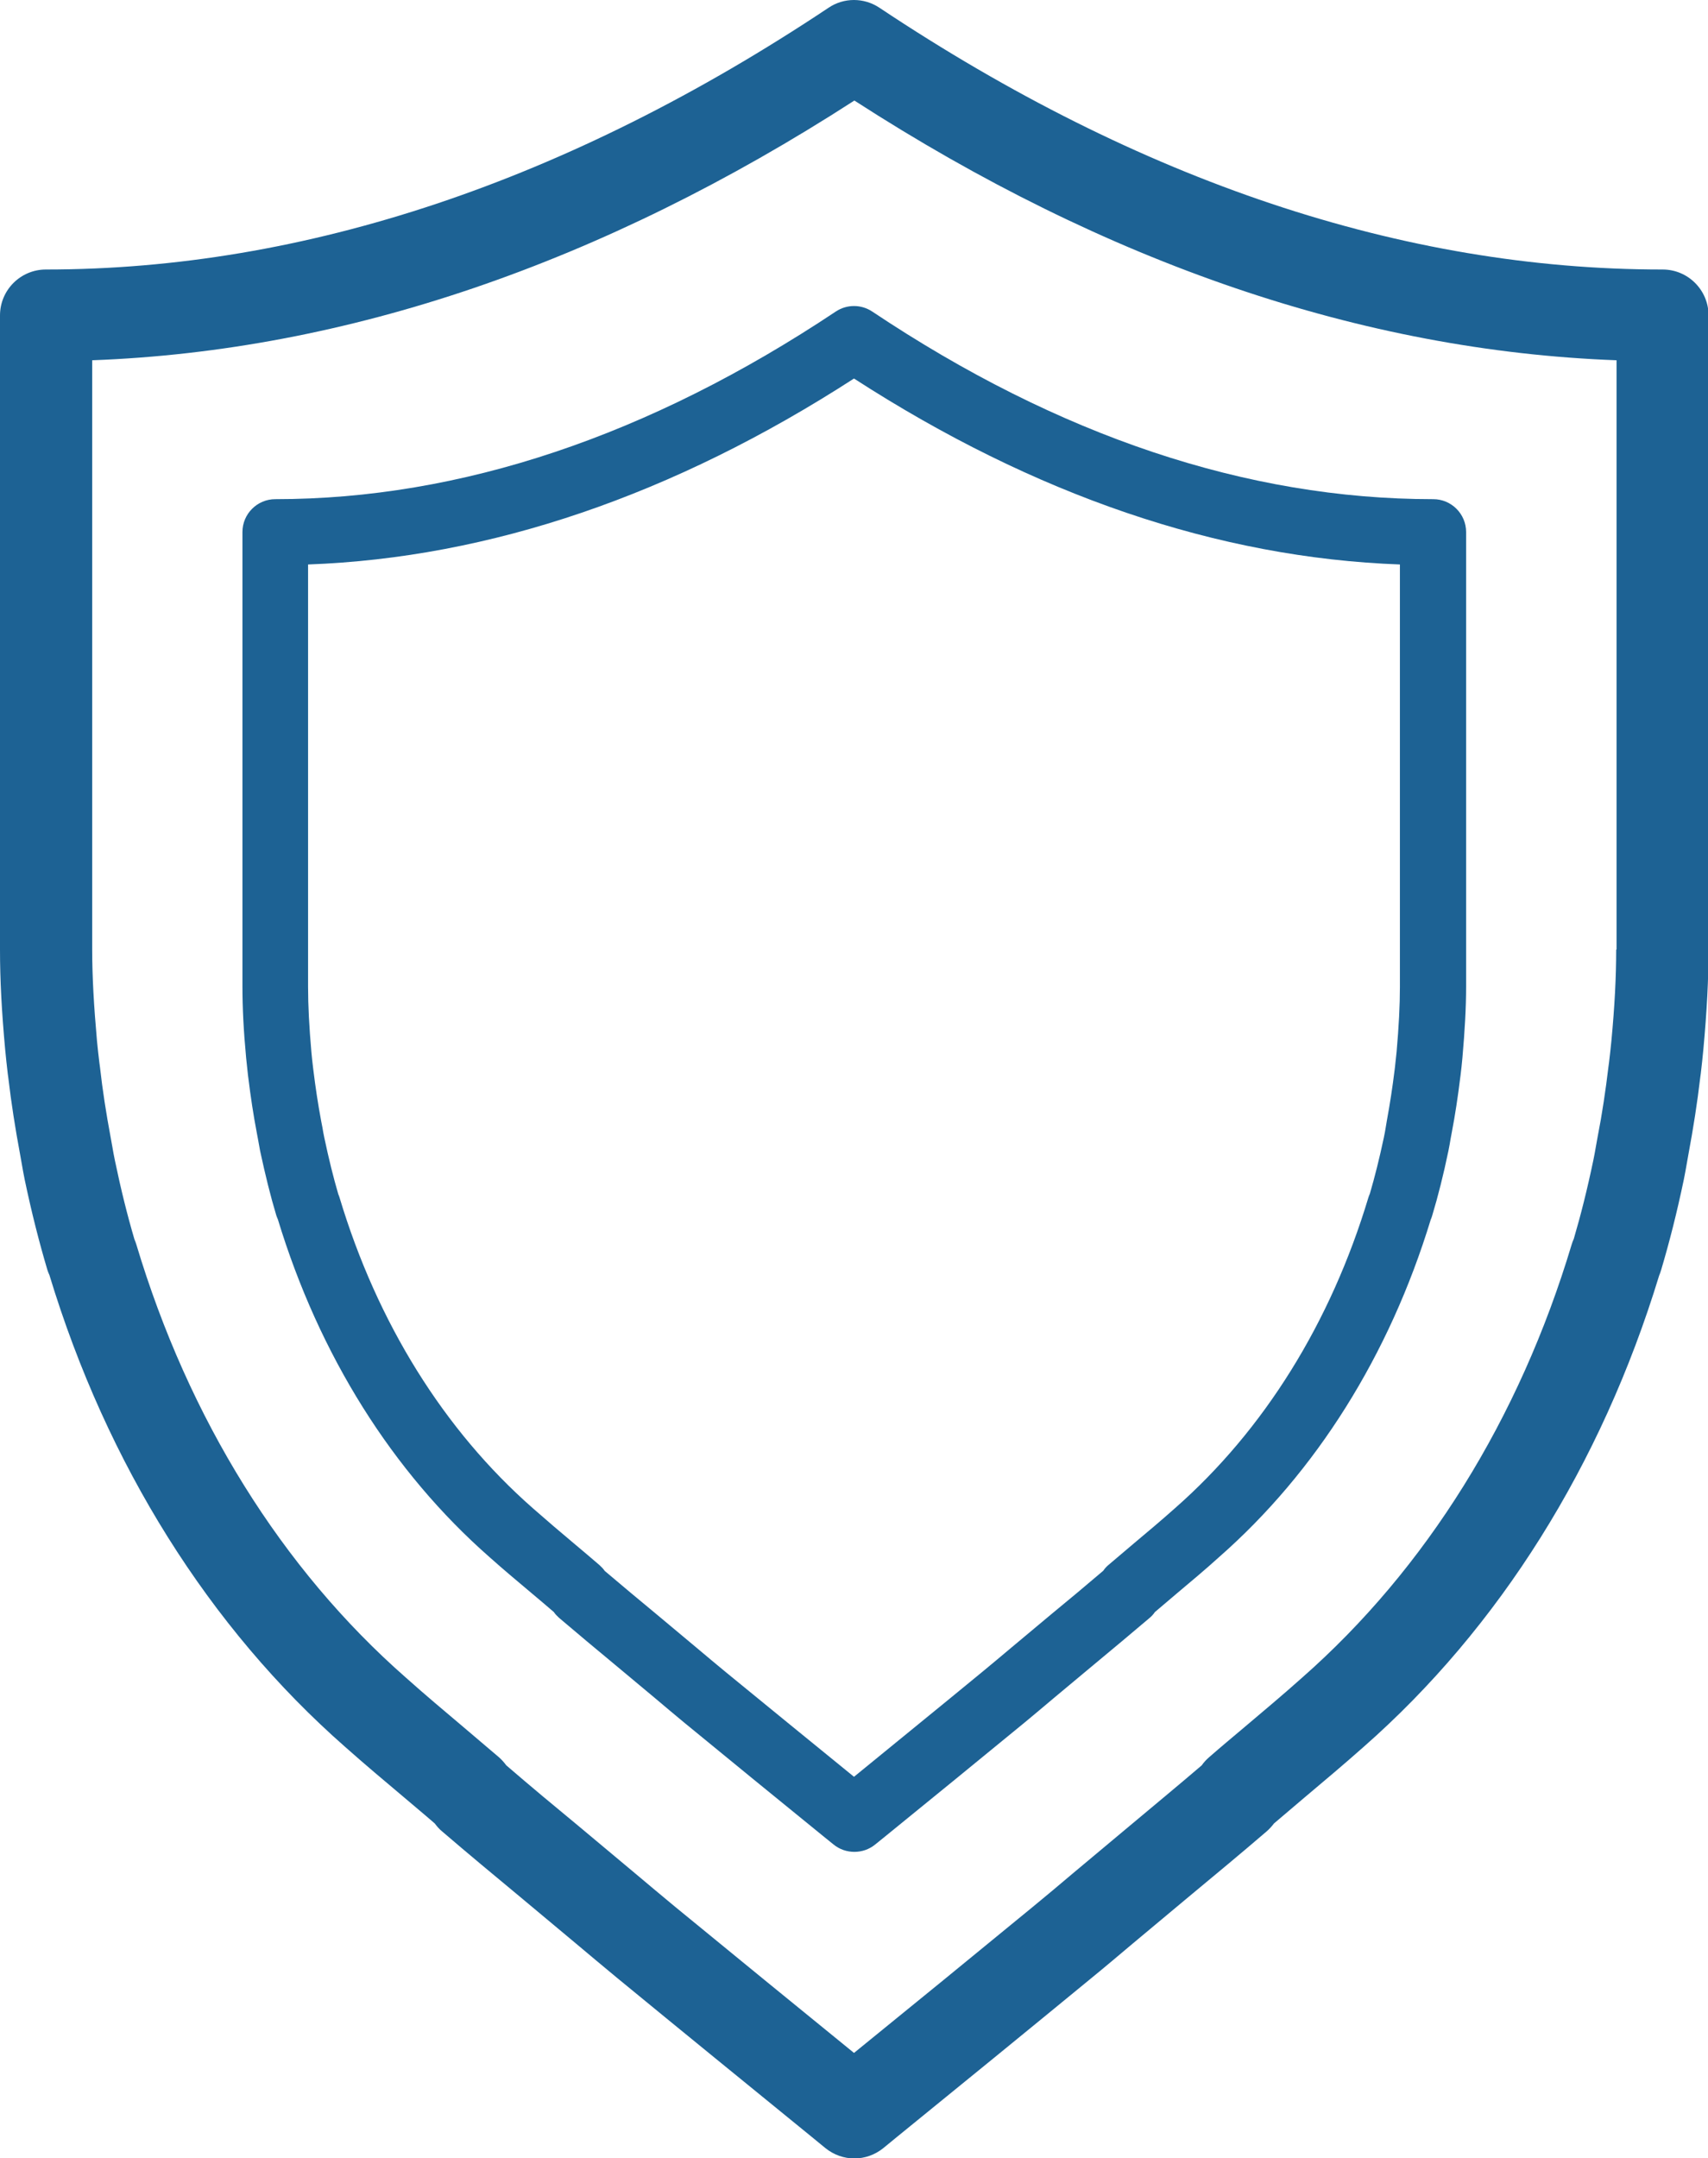
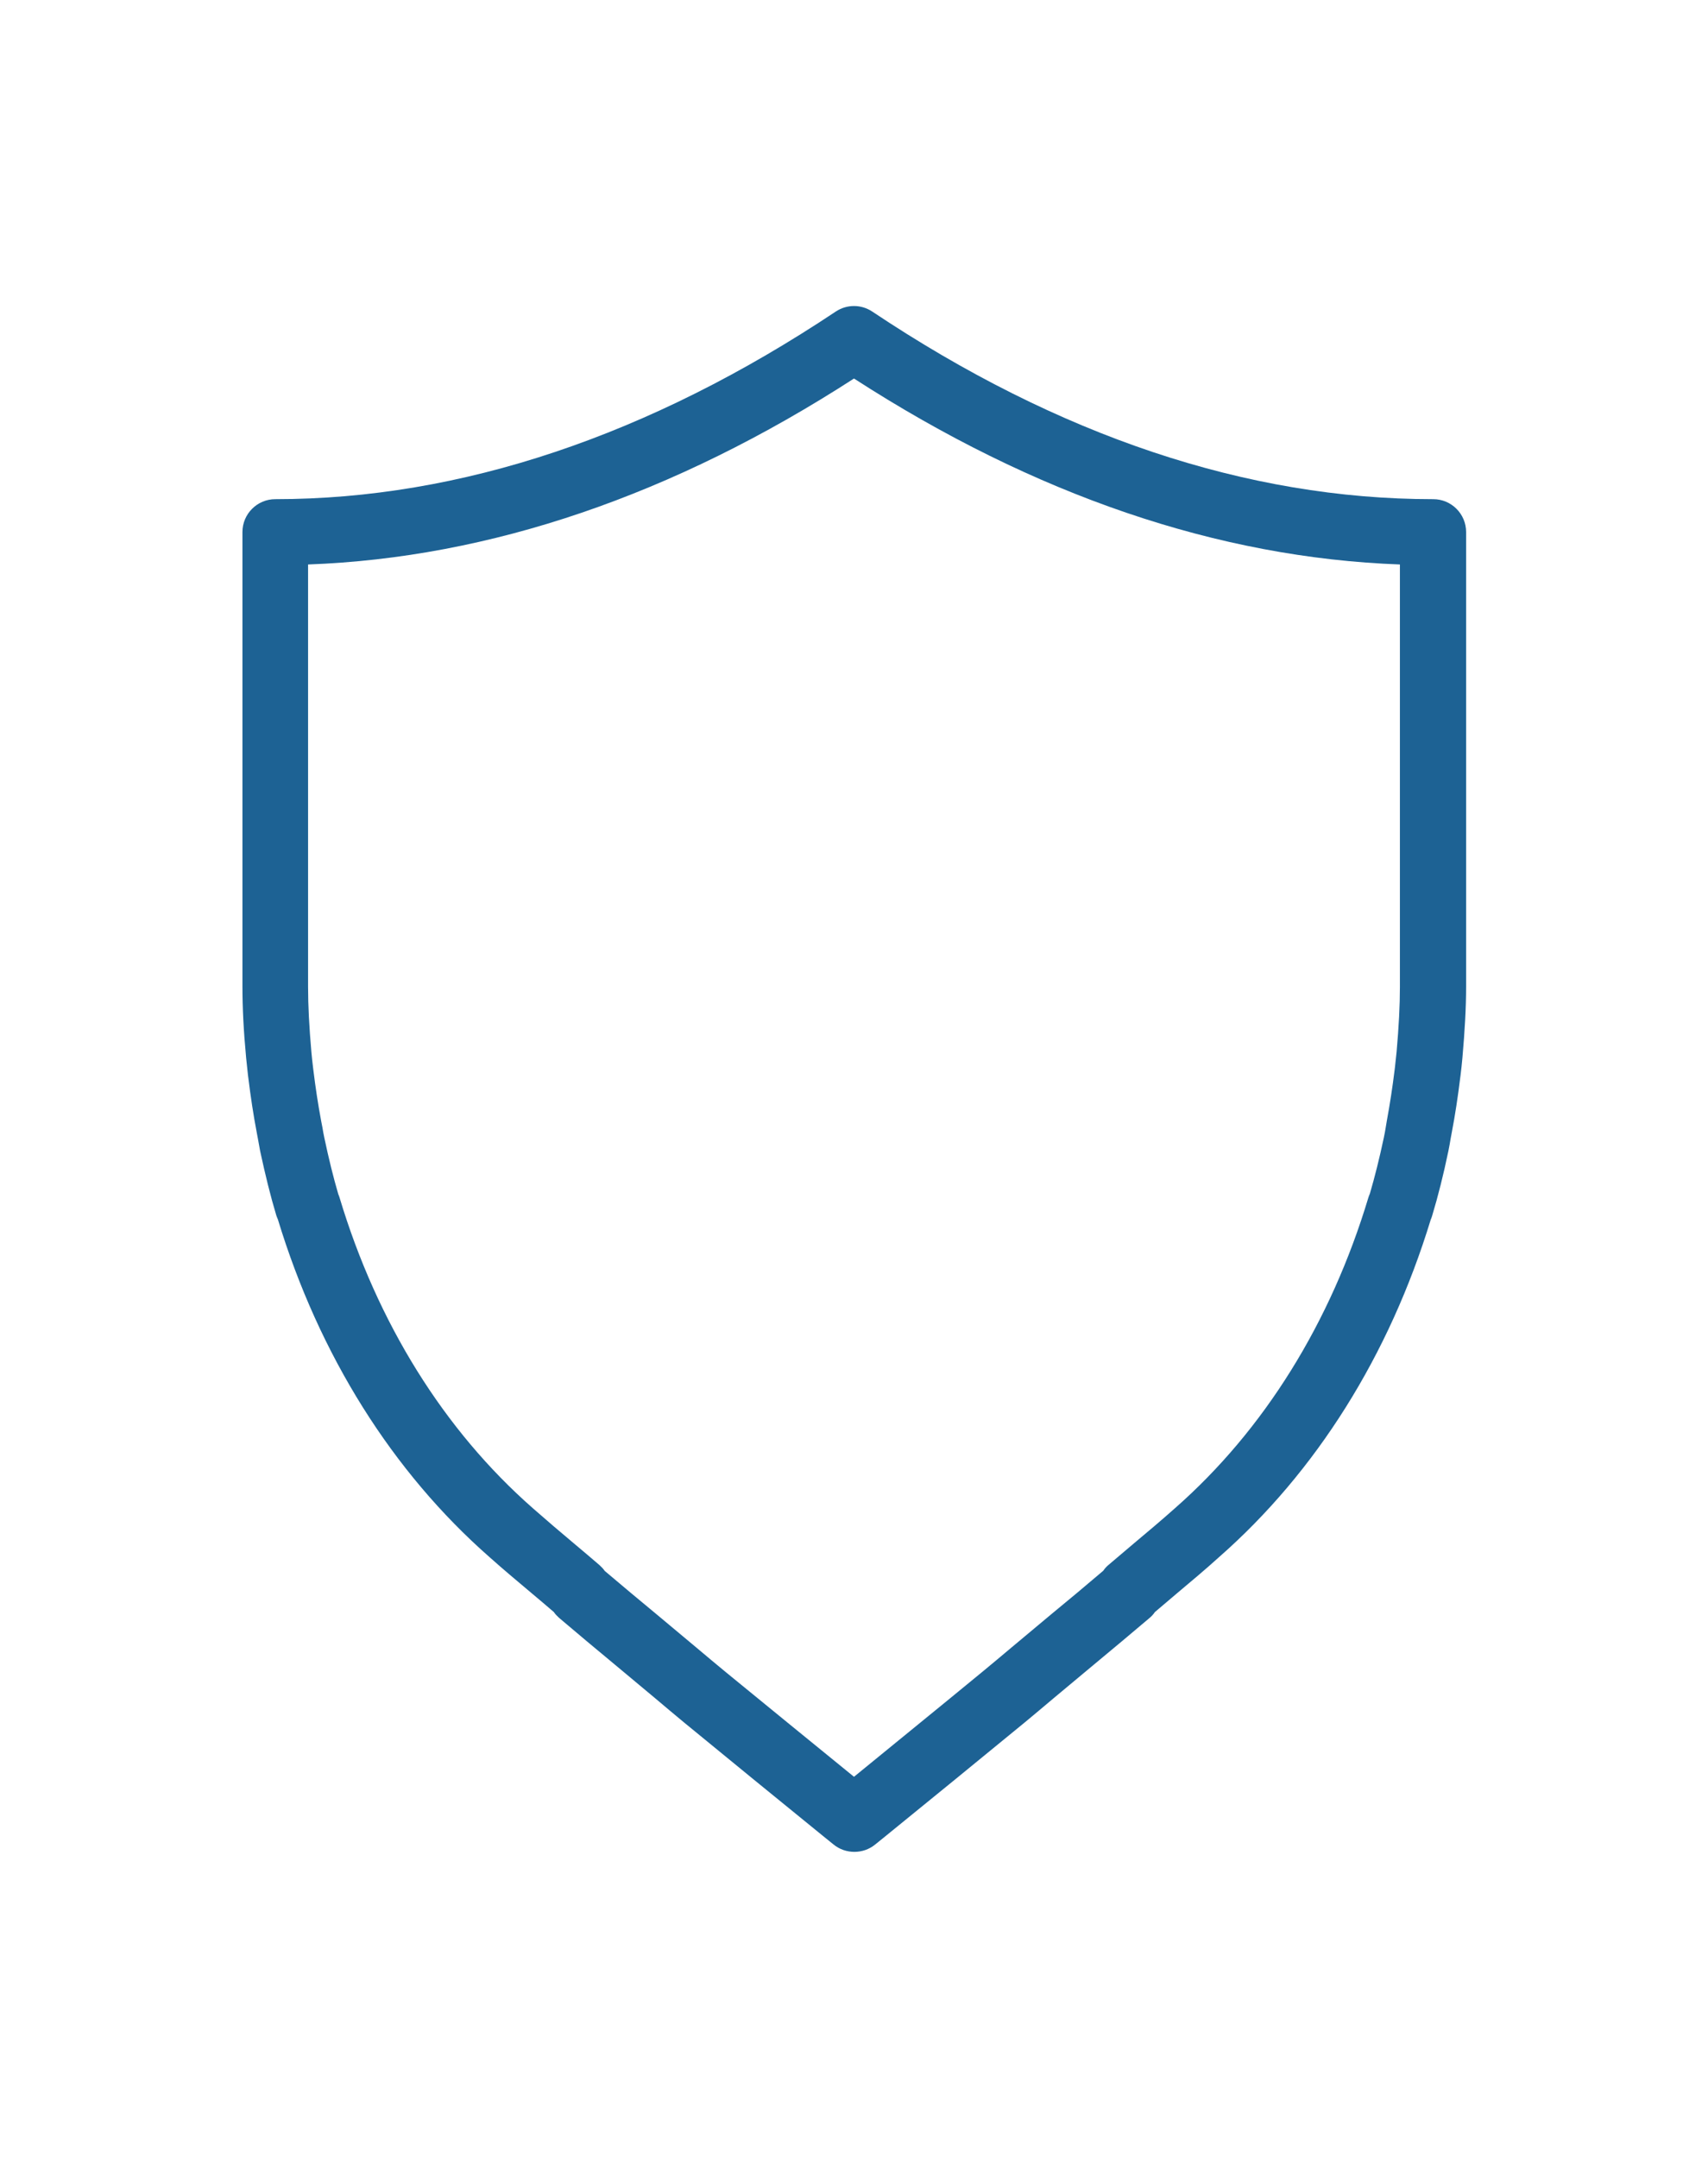
<svg xmlns="http://www.w3.org/2000/svg" id="Layer_2" data-name="Layer 2" viewBox="0 0 92.64 116.99">
  <defs>
    <style>
      .cls-1 {
        fill: #1d6294;
      }
    </style>
  </defs>
  <g id="icons">
-     <path class="cls-1" d="M90.15,14.61c-14.04,0-28.32-4.78-42.45-14.19-.84-.56-1.93-.56-2.76,0C30.81,9.83,16.53,14.61,2.49,14.61c-1.37,0-2.49,1.11-2.49,2.49v34.38c0,1.63.09,3.34.28,5.41.04.44.09.87.14,1.31l.03.22c.16,1.37.38,2.77.64,4.16l.08.45c.05.31.11.61.17.92.38,1.81.79,3.41,1.23,4.89.03.09.06.18.11.28,3.12,10.27,8.67,19.11,16.04,25.58,1.07.95,2.13,1.84,3.2,2.74.55.47,1.11.93,1.66,1.41.12.16.25.31.41.44,1.41,1.21,2.81,2.37,4.22,3.54l3.03,2.53c.75.63,1.49,1.25,2.24,1.87,3.53,2.9,7.06,5.77,10.57,8.63l.72.59c.46.37,1.01.56,1.57.56s1.11-.19,1.57-.56l.72-.59c3.52-2.86,7.04-5.73,10.57-8.63.75-.61,1.49-1.24,2.24-1.87l3.03-2.53c1.41-1.17,2.81-2.33,4.22-3.54.15-.13.29-.28.41-.44.55-.47,1.11-.94,1.66-1.41,1.07-.9,2.13-1.79,3.19-2.73,7.37-6.47,12.91-15.3,16.04-25.56.04-.1.08-.2.11-.31.44-1.48.85-3.08,1.23-4.9.06-.31.12-.61.17-.92l.08-.45c.26-1.39.48-2.79.64-4.16l.03-.22c.05-.44.1-.87.14-1.31.19-2.07.28-3.78.28-5.41V17.1c0-1.37-1.11-2.49-2.49-2.49ZM87.66,51.48c0,1.47-.08,3.05-.26,4.95-.04.39-.08.79-.13,1.18l-.03.22h0c-.15,1.26-.34,2.55-.59,3.82l-.09.5c-.04.25-.09.5-.14.75-.33,1.58-.68,2.97-1.06,4.26-.04.09-.08.19-.11.29-2.84,9.47-7.9,17.59-14.64,23.51-1.03.92-2.07,1.79-3.1,2.66-.64.54-1.29,1.08-1.93,1.64-.15.13-.29.28-.4.44-1.31,1.12-2.62,2.2-3.92,3.29l-3.05,2.55c-.73.62-1.46,1.23-2.19,1.83-3.24,2.66-6.47,5.3-9.7,7.92-3.23-2.63-6.46-5.26-9.7-7.92-.73-.6-1.46-1.22-2.19-1.83l-3.05-2.55c-1.31-1.08-2.62-2.17-3.92-3.29-.12-.16-.25-.31-.4-.44-.64-.55-1.29-1.09-1.93-1.64-1.03-.87-2.07-1.74-3.11-2.67-6.73-5.9-11.79-14.03-14.63-23.5-.03-.09-.06-.18-.1-.27-.38-1.29-.73-2.69-1.06-4.28-.05-.25-.1-.5-.14-.75l-.09-.5c-.24-1.28-.44-2.56-.58-3.82l-.03-.22c-.05-.39-.09-.79-.13-1.18-.17-1.91-.26-3.49-.26-4.96v-31.94c13.77-.51,27.65-5.24,41.34-14.08,13.69,8.84,27.58,13.57,41.34,14.08v31.94Z" />
    <path class="cls-1" d="M77.71,27.06c-10.06,0-20.29-3.42-30.4-10.17-.6-.4-1.38-.4-1.98,0-10.12,6.74-20.35,10.17-30.4,10.17-.98,0-1.78.8-1.78,1.78v24.63c0,1.16.06,2.39.2,3.88.03.31.07.63.1.94l.02.15c.12.98.27,1.99.46,2.98l.06.32c.04.22.08.44.12.66.28,1.3.56,2.44.88,3.5.02.06.05.13.08.2,2.24,7.36,6.21,13.69,11.49,18.32.76.68,1.53,1.32,2.29,1.96.4.33.79.67,1.19,1.01.08.12.18.22.29.32,1.01.86,2.02,1.7,3.02,2.53l2.17,1.81c.53.45,1.07.9,1.6,1.34,2.53,2.08,5.05,4.13,7.57,6.18l.52.42c.33.27.73.4,1.13.4s.8-.13,1.13-.4l.52-.42c2.52-2.05,5.04-4.1,7.57-6.18.53-.44,1.07-.89,1.6-1.34l2.17-1.81c1.01-.84,2.01-1.67,3.02-2.53.11-.09.21-.2.29-.32.4-.34.79-.67,1.19-1.01.76-.64,1.53-1.28,2.28-1.96,5.28-4.63,9.25-10.96,11.49-18.3.03-.07.06-.14.08-.22.32-1.06.61-2.21.88-3.51.05-.22.08-.44.12-.66l.06-.32c.19-.99.34-2,.46-2.98l.02-.15c.04-.31.07-.63.1-.94.13-1.48.2-2.71.2-3.87v-24.63c0-.98-.8-1.78-1.78-1.78ZM75.93,53.47c0,1.05-.06,2.18-.18,3.55-.03.28-.06.56-.09.84l-.02.16h0c-.11.9-.25,1.82-.42,2.74l-.06.36c-.03.18-.06.36-.1.54-.24,1.13-.49,2.13-.76,3.05-.03.07-.06.14-.08.21-2.04,6.78-5.66,12.6-10.49,16.84-.74.66-1.48,1.28-2.22,1.9-.46.39-.92.78-1.38,1.17-.11.09-.21.2-.29.32-.94.8-1.87,1.58-2.81,2.35l-2.19,1.83c-.52.44-1.05.88-1.57,1.31-2.32,1.91-4.64,3.79-6.95,5.68-2.31-1.88-4.63-3.77-6.95-5.67-.52-.43-1.05-.87-1.57-1.31l-2.19-1.83c-.94-.78-1.87-1.55-2.81-2.35-.08-.12-.18-.22-.29-.32-.46-.4-.92-.78-1.38-1.17-.74-.62-1.48-1.25-2.23-1.91-4.82-4.23-8.44-10.05-10.48-16.83-.02-.06-.04-.13-.07-.19-.27-.92-.52-1.93-.76-3.07-.04-.18-.07-.36-.1-.54l-.07-.36c-.17-.91-.31-1.83-.42-2.74l-.02-.16c-.03-.28-.07-.56-.09-.84-.12-1.37-.18-2.5-.18-3.55v-22.88c9.86-.36,19.81-3.75,29.61-10.08,9.8,6.33,19.75,9.72,29.61,10.08v22.88Z" />
  </g>
</svg>